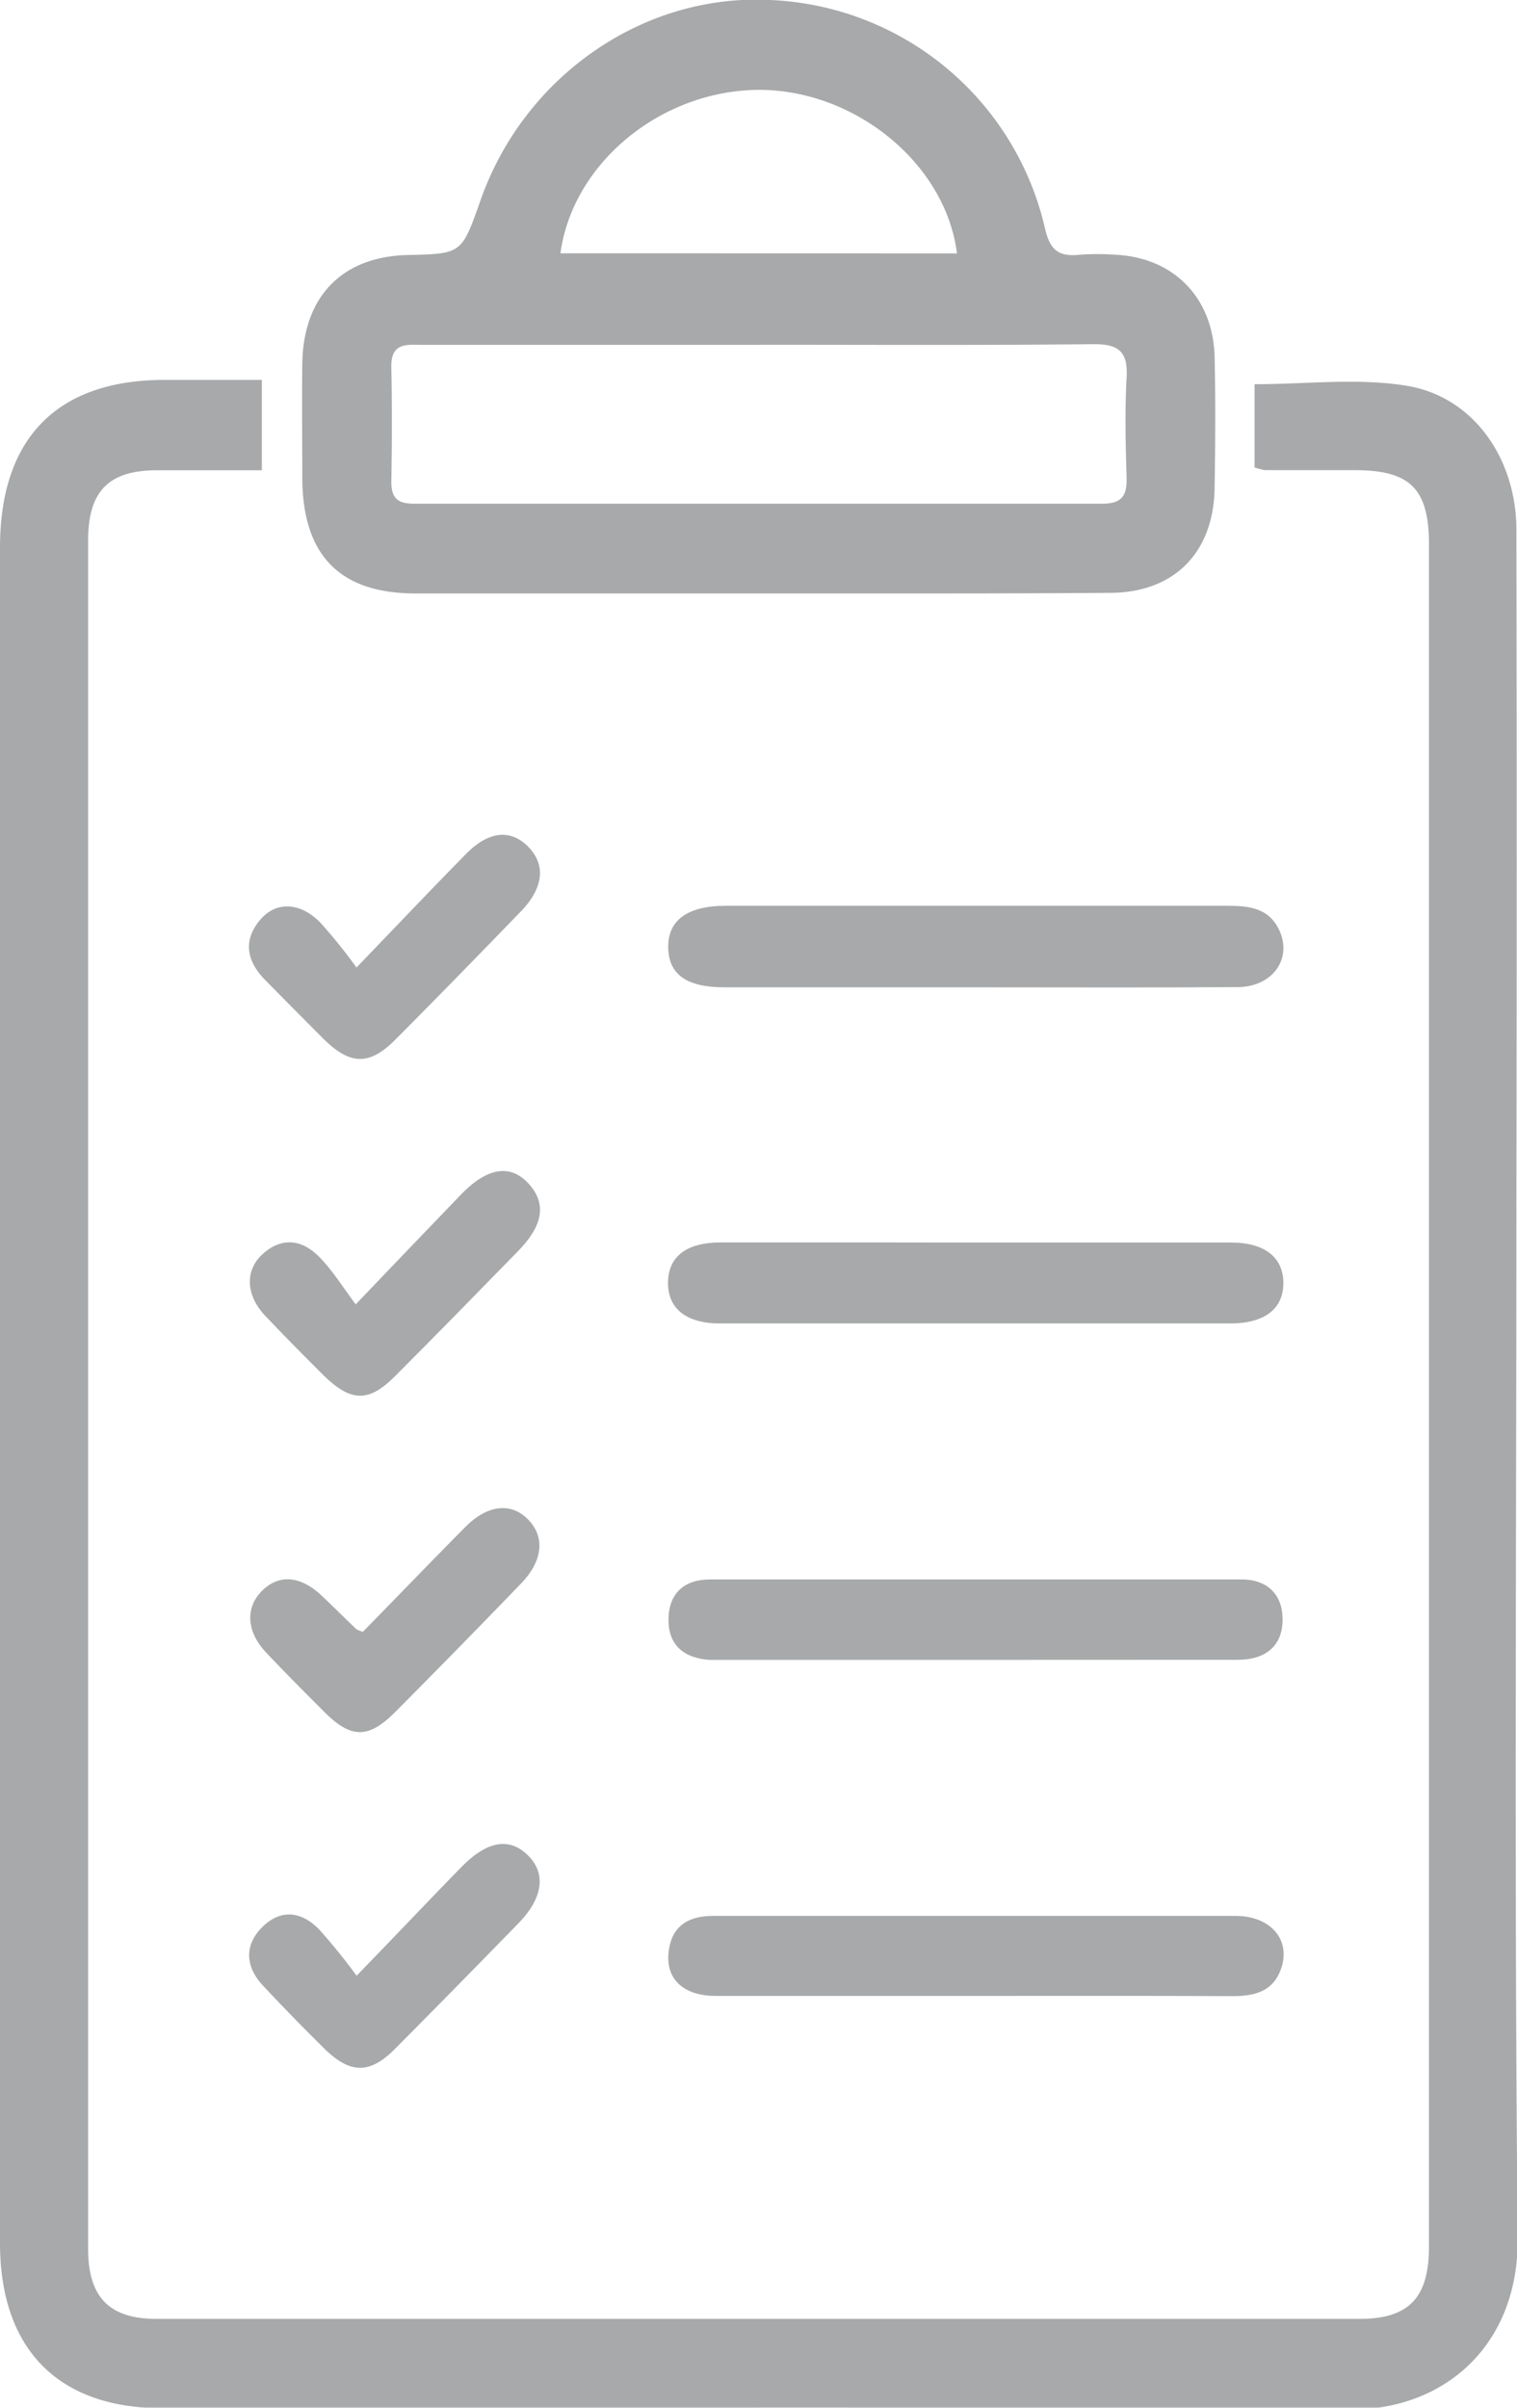
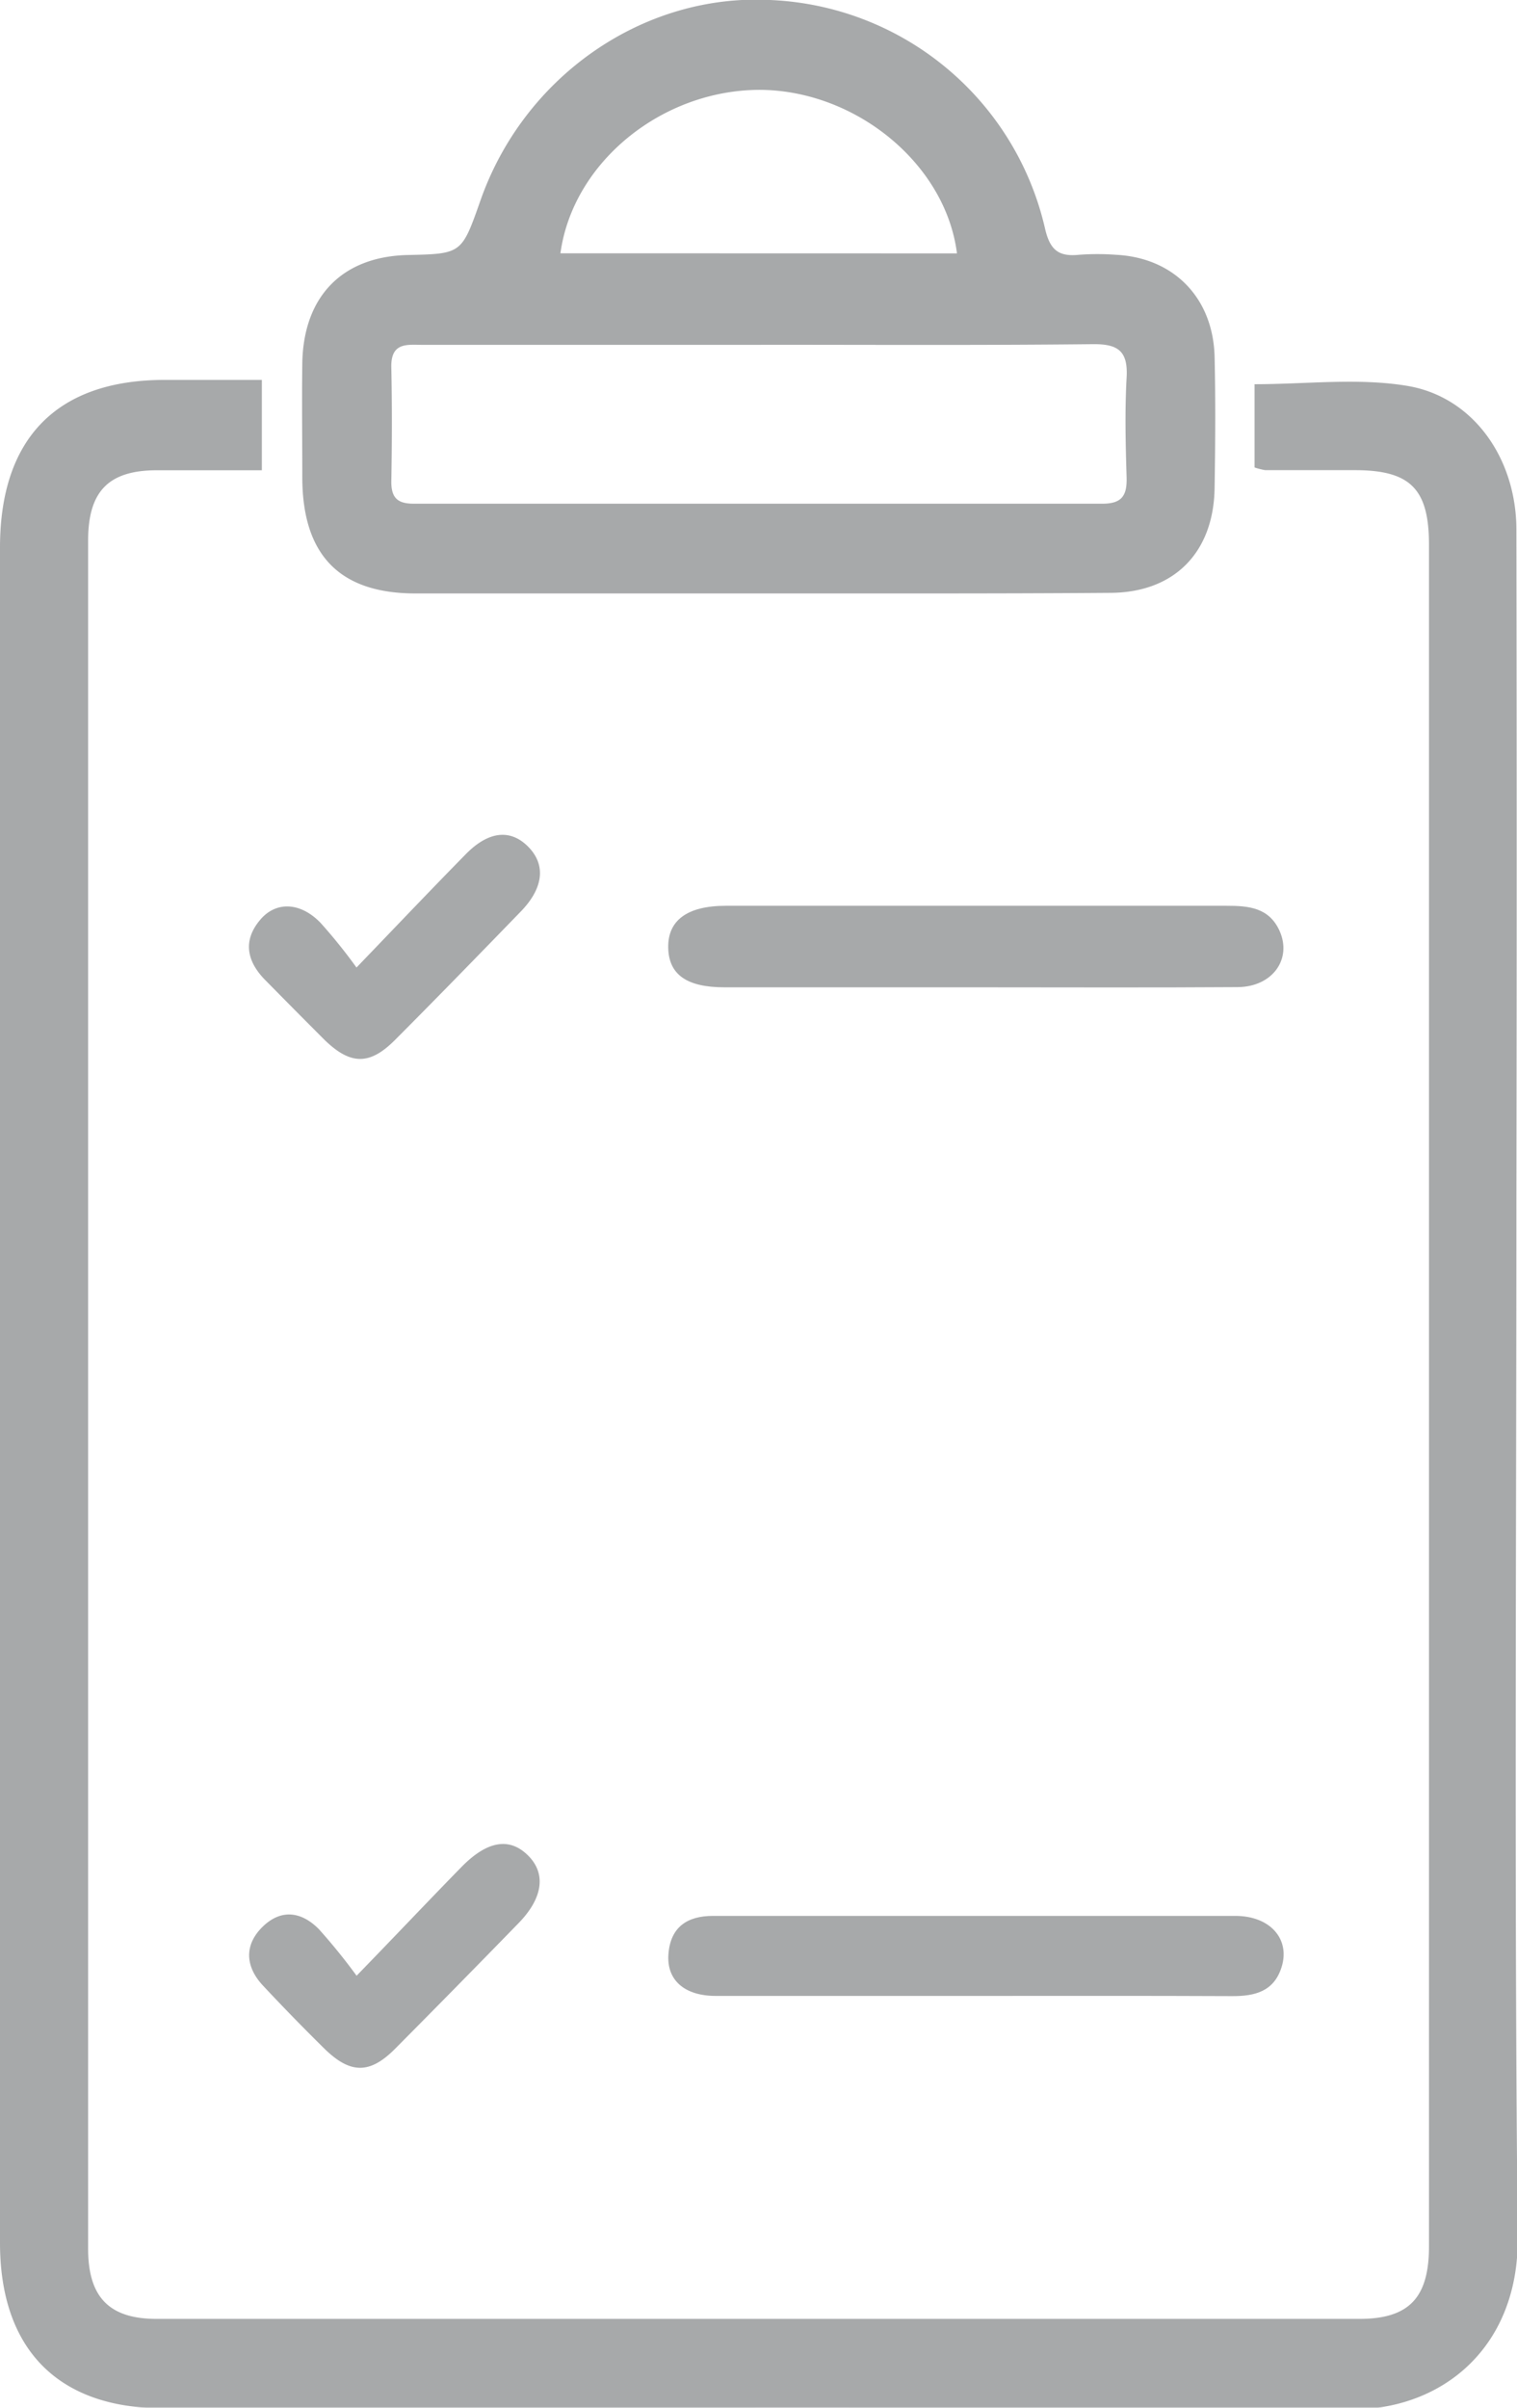
<svg xmlns="http://www.w3.org/2000/svg" id="Capa_1" data-name="Capa 1" viewBox="0 0 151.15 239.82">
  <defs>
    <style>.cls-1{opacity:0.6;}.cls-2{fill:#6d6f72;}</style>
  </defs>
  <title>4.Body_Icon_7</title>
  <g id="_8SBDCM.tif" data-name="8SBDCM.tif" class="cls-1">
    <path class="cls-2" d="M125,46.56V38.27c5.14,0,10.29-.65,15.19.16,6.62,1.09,10.89,7.25,10.9,14.32q.06,33.33,0,66.66c0,34.49-.22,69,.13,103.47.11,10.7-7.28,17.19-16.77,17.12-39.42-.31-78.84-.13-118.27-.13C5.81,239.86,0,234,0,223.4Q0,139,0,54.54c0-10.88,5.66-16.67,16.33-16.7,3.2,0,6.39,0,9.76,0v9c-3.47,0-7,0-10.45,0-4.8,0-6.86,2.07-6.86,7q0,85.07,0,170.13c0,4.85,2.11,7,6.83,7q59.91,0,119.83,0c4.95,0,6.94-2.1,6.94-7.22q0-84.75,0-169.5c0-5.55-1.86-7.4-7.31-7.42l-9,0A6.63,6.63,0,0,1,125,46.56Z" />
    <path class="cls-2" d="M75.4,59.11q-17,0-34,0c-7.56,0-11.26-3.82-11.28-11.53,0-3.81-.05-7.61,0-11.42.12-6.66,4-10.62,10.53-10.76C46,25.28,46,25.28,47.86,20,52.2,7.59,64.09-.65,76.72,0a29.35,29.35,0,0,1,27.41,22.79c.5,2.15,1.38,2.78,3.35,2.59a25.1,25.1,0,0,1,3.74,0c5.76.3,9.67,4.32,9.8,10.19.1,4.33.07,8.67,0,13-.08,6.44-4,10.45-10.38,10.48C98.9,59.14,87.15,59.1,75.4,59.11Zm.45-24.76H42.18c-1.55,0-3.24-.32-3.19,2.22.08,3.8.07,7.61,0,11.42,0,1.66.68,2.18,2.25,2.18q34.3,0,68.6,0c2,0,2.47-.86,2.41-2.68-.1-3.27-.18-6.56,0-9.83.17-2.71-.85-3.41-3.39-3.38C97.89,34.4,86.87,34.34,75.85,34.34Zm19.5-9.11C94.22,16.31,85.26,9,75.72,8.95c-9.78,0-18.65,7.23-19.88,16.28Z" />
    <path class="cls-2" d="M97.13,98.34q-12.47,0-24.95,0c-3.77,0-5.55-1.28-5.6-3.95s1.83-4.17,5.74-4.17h49.89c2.15,0,4.22.15,5.28,2.49,1.27,2.82-.71,5.59-4.17,5.61C114.6,98.38,105.87,98.34,97.13,98.34Z" />
-     <path class="cls-2" d="M97.39,123.76c8.42,0,16.84,0,25.26,0,3.37,0,5.23,1.49,5.22,4.06s-1.91,4-5.27,4q-25.42,0-50.84,0c-3.4,0-5.22-1.48-5.2-4.07s1.83-4,5.25-4Q84.6,123.74,97.39,123.76Z" />
-     <path class="cls-2" d="M97.18,165.33H72.86c-.73,0-1.46,0-2.18,0-2.56-.18-4.16-1.5-4.07-4.2.09-2.52,1.66-3.81,4.1-3.81q26.51,0,53,0c2.6,0,4.16,1.54,4.08,4.17s-1.9,3.83-4.43,3.83Z" />
    <path class="cls-2" d="M97.2,198.8c-8.63,0-17.25,0-25.88,0-3.14,0-4.91-1.59-4.72-4.15.2-2.73,1.9-3.82,4.43-3.82H89.42c11.22,0,22.45,0,33.67,0,3.46,0,5.47,2.3,4.61,5.08-.76,2.46-2.68,2.92-4.94,2.91C114.24,198.78,105.72,198.8,97.2,198.8Z" />
-     <path class="cls-2" d="M35.44,129.92c4-4.18,7.26-7.59,10.55-11,2.6-2.66,4.89-3,6.7-1s1.37,4.17-1,6.62c-4.1,4.2-8.2,8.4-12.35,12.55-2.57,2.58-4.34,2.56-7,0-2-2-4-4-5.94-6.06s-2-4.55-.21-6.14c2-1.79,4.08-1.38,5.79.48C33.2,126.65,34.15,128.18,35.44,129.92Z" />
    <path class="cls-2" d="M35.52,96.37c4.06-4.22,7.45-7.79,10.9-11.3,2.28-2.32,4.48-2.52,6.25-.69s1.42,4.14-.77,6.4c-4.16,4.29-8.33,8.58-12.55,12.81-2.52,2.53-4.43,2.49-7,0q-3-3-6-6.05c-1.76-1.83-2.17-3.87-.42-5.93,1.57-1.86,4-1.76,6,.3A52.51,52.51,0,0,1,35.52,96.37Z" />
    <path class="cls-2" d="M35.53,196.79c3.89-4,7.14-7.45,10.44-10.82,2.62-2.68,4.87-3,6.73-1.07,1.71,1.78,1.37,4.17-1,6.62q-6.14,6.31-12.35,12.56c-2.5,2.51-4.43,2.5-7,0-2.09-2.06-4.14-4.16-6.15-6.31-1.8-1.93-1.87-4.09,0-5.89s3.89-1.44,5.58.28A58.68,58.68,0,0,1,35.53,196.79Z" />
-     <path class="cls-2" d="M36.16,162.53c3.34-3.41,6.75-6.95,10.2-10.43,2.22-2.24,4.57-2.48,6.26-.75s1.49,4.1-.71,6.38q-6.22,6.45-12.54,12.8c-2.63,2.64-4.35,2.64-6.93.11-2-2-4-4-5.94-6.06s-2.09-4.45-.37-6.15,3.9-1.45,6,.58c1.14,1.08,2.25,2.18,3.38,3.27A3.08,3.08,0,0,0,36.16,162.53Z" />
  </g>
</svg>